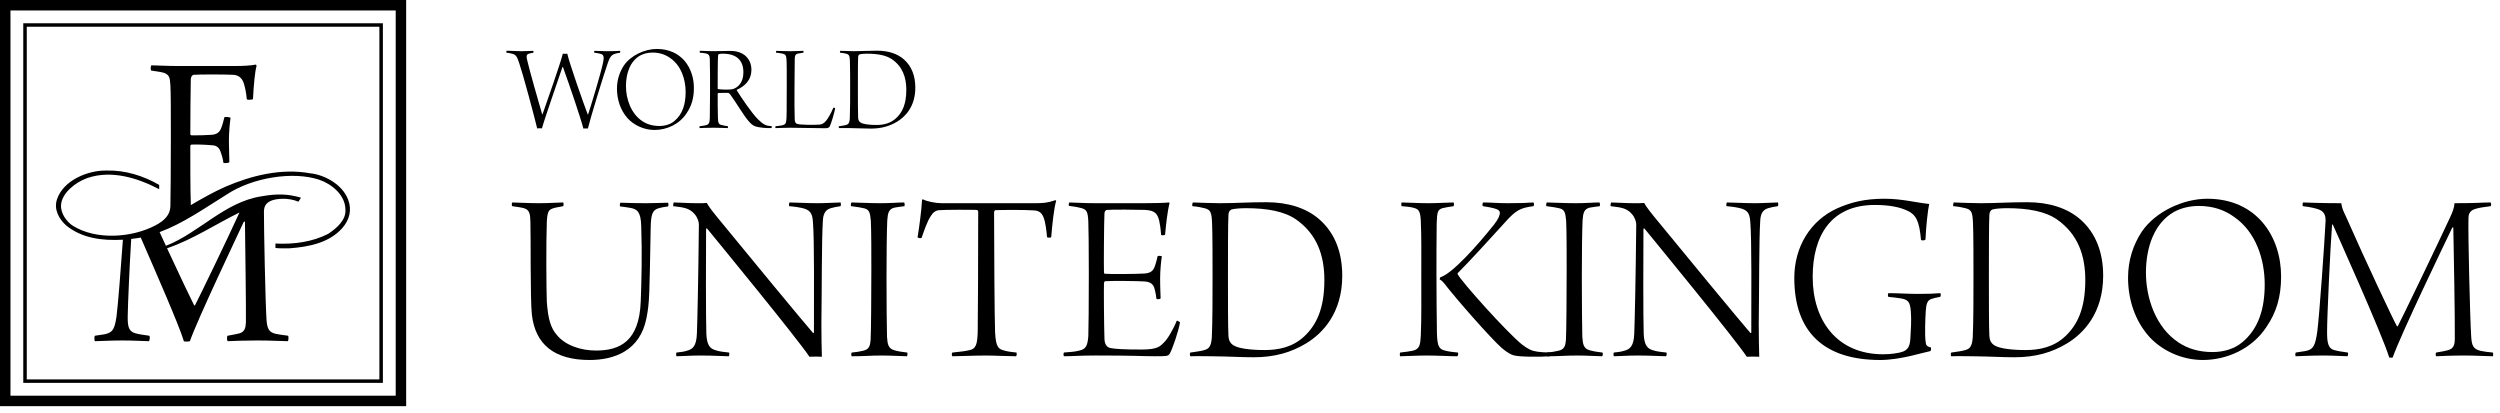
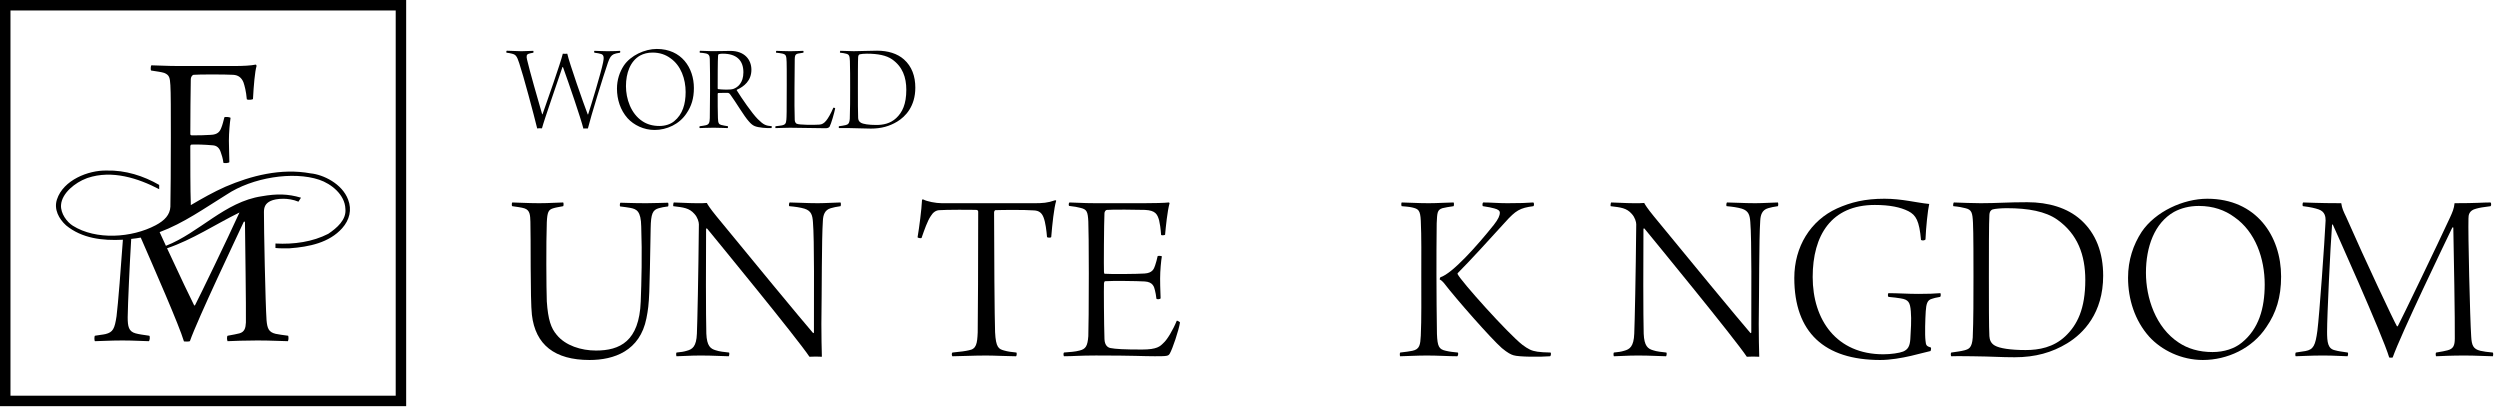
<svg xmlns="http://www.w3.org/2000/svg" height="55" viewBox="0 0 333 55" width="333">
  <g>
    <g>
      <path d="M0,54.101h54.101V0H0V54.101L0,54.101z M52.707,52.707H1.395V1.395h51.313V52.707L52.707,52.707z" />
-       <path d="M51,3.101h-47.9V51H51V3.101L51,3.101z M50.535,50.535H3.565V3.565h46.97V50.535L50.535,50.535z" />
      <path d="M8.804,30.022c2.105,1.728,4.831,2.056,7.566,1.91c-0.259,3.684-0.643,8.578-0.847,10.194 c-0.253,1.674-0.475,2.118-1.455,2.369c-0.411,0.097-0.917,0.126-1.423,0.224c-0.094,0.093-0.094,0.631,0,0.727 c0.569,0,2.023-0.096,3.668-0.096c1.581,0,2.876,0.096,3.51,0.096c0.125-0.064,0.189-0.634,0.063-0.727 c-0.885-0.127-1.36-0.19-1.834-0.318c-0.917-0.254-1.044-0.916-1.044-2.149c0.025-1.848,0.261-6.965,0.468-10.429 c0.429-0.046,0.857-0.096,1.271-0.179c1.793,4.13,5.12,11.675,5.755,13.833c0.126,0.032,0.663,0.032,0.791-0.031 c1.042-2.974,6.259-13.912,7.177-15.903c0.063-0.034,0.126-0.034,0.157,0c0.032,2.75,0.158,11.352,0.127,13.404 c-0.032,0.759-0.189,1.265-0.853,1.454c-0.38,0.095-0.854,0.191-1.582,0.318c-0.126,0.093-0.094,0.631,0,0.727 c0.79-0.033,2.276-0.096,3.983-0.096c1.866,0,3.32,0.096,4.047,0.096c0.096-0.158,0.096-0.602,0.032-0.727 c-0.728-0.098-1.234-0.16-1.676-0.255c-0.917-0.22-1.107-0.728-1.202-1.801c-0.158-2.244-0.357-12.458-0.348-14.418 c0.003-0.629,0.162-1.144,0.899-1.482c0.346-0.16,0.923-0.29,1.697-0.288c0.54,0.002,1.286,0.092,2,0.389l0.34-0.532 c-1.75-0.52-3.228-0.542-5.24-0.188c-4.904,0.734-8.318,4.866-12.753,6.598c-0.283-0.613-0.565-1.225-0.838-1.824 c3.188-1.184,6.019-3.204,8.915-4.996c3.436-2.29,8.872-3.142,12.339-1.983c1.62,0.541,3.426,1.996,3.49,3.873 c0.159,1.46-1.142,2.569-2.287,3.335c-2.067,1.061-4.538,1.422-7.029,1.29v0.596c0.62,0.066,1.252,0.045,1.889,0.04 c2.608-0.191,5.272-0.746,6.993-2.671c0.988-1.106,1.32-2.46,0.796-3.813c-0.796-2.129-3.325-3.34-4.994-3.497 c-3.945-0.73-7.953,0.318-11.355,1.781c-1.587,0.705-3.102,1.563-4.604,2.448c0.001-0.088,0-0.197-0.004-0.333 c-0.063-1.392-0.063-5.611-0.063-7.541c0-0.062,0.063-0.189,0.158-0.189c0.663-0.031,1.725,0,2.832,0.096 c0.506,0.032,0.885,0.316,1.074,0.948c0.127,0.379,0.253,0.695,0.348,1.391c0.16,0.064,0.696,0.033,0.791-0.095 c0-0.79-0.063-1.77-0.063-2.846c0-1.137,0.126-2.403,0.222-3.065c-0.127-0.096-0.695-0.159-0.822-0.064 c-0.127,0.505-0.253,1.011-0.411,1.392c-0.189,0.504-0.474,0.917-1.422,0.948c-0.981,0.063-1.441,0.063-2.547,0.063 c-0.064,0-0.158-0.063-0.158-0.158c0-2.15,0.031-5.755,0.063-7.335c0-0.221,0.158-0.538,0.38-0.57 c0.631-0.062,4.172-0.062,5.249,0c0.696,0.032,1.137,0.38,1.391,1.014c0.158,0.474,0.347,1.17,0.442,2.244 c0.127,0.126,0.759,0.062,0.822-0.032c0.095-1.802,0.253-3.636,0.475-4.395c0-0.063-0.031-0.189-0.127-0.189 c-0.569,0.125-1.581,0.189-2.94,0.189h-7.177c-1.739,0-3.161-0.095-3.763-0.095c-0.095,0.063-0.126,0.633-0.032,0.695 c0.822,0.128,1.329,0.191,1.739,0.316c0.696,0.285,0.76,0.632,0.823,1.644c0.063,0.979,0.063,3.479,0.063,6.924 c0,3.636-0.032,8.157-0.063,9.263c-0.059,1.07-0.759,1.826-1.96,2.461c-3.178,1.682-7.944,2.009-11.038,0.063 c-0.767-0.48-1.646-1.619-1.567-2.764c0.112-1.6,1.919-2.999,3.38-3.54l0.16-0.061c3.241-1.093,6.733,0.038,9.533,1.499v-0.569 c-2.076-1.202-4.506-1.98-7-1.914c-2.45-0.053-5.775,1.274-6.617,3.849C7.15,27.883,7.85,29.164,8.804,30.022L8.804,30.022z M31.899,28.303c-1.568,3.458-5.404,11.381-5.912,12.335c-0.032,0.064-0.096,0.064-0.127,0.033 c-0.311-0.582-1.959-4.041-3.609-7.6C25.66,31.912,28.682,29.885,31.899,28.303L31.899,28.303z" />
      <path d="M67.465,7.018c0.282,0.033,0.482,0.066,0.731,0.133c0.465,0.117,0.649,0.266,0.965,1.264 c0.532,1.563,1.945,6.835,2.394,8.698c0.083-0.034,0.566-0.034,0.632-0.016c0.333-1.248,2.178-6.486,2.727-8.149l0.067-0.033 c0.865,2.412,2.36,6.769,2.728,8.216c0.083-0.033,0.532-0.017,0.598-0.017c0.382-1.563,2.046-6.968,2.677-8.797 c0.233-0.665,0.416-0.931,0.765-1.098c0.15-0.066,0.417-0.133,0.832-0.199c0.05-0.033,0.05-0.216,0-0.25 c-0.316,0.017-0.699,0.051-1.68,0.051c-0.615,0-1.396-0.051-1.729-0.051c-0.05,0.034-0.034,0.2,0,0.25 c0.432,0.05,0.631,0.1,0.882,0.167c0.415,0.116,0.398,0.532,0.282,1.113c-0.299,1.481-1.596,5.705-1.996,6.935 c-0.016,0-0.033,0.017-0.049,0.017c-0.566-1.463-2.462-6.869-2.728-8.099c-0.083,0.017-0.481,0.017-0.598,0 c-0.283,1.214-2.162,6.52-2.694,8.048c-0.017,0.018-0.051,0.018-0.051,0.034c-0.598-2.062-1.646-5.704-2.011-7.267 c-0.133-0.516-0.05-0.715,0.183-0.798c0.166-0.067,0.25-0.067,0.648-0.149c0.033-0.033,0.033-0.216,0-0.25 c-0.349,0.017-0.782,0.034-1.597,0.051c-0.714,0-1.28-0.067-1.945-0.067C67.432,6.785,67.432,6.985,67.465,7.018L67.465,7.018z M87.186,17.312c1.629,0,3.312-0.765,4.257-2.211c0.648-0.948,0.983-1.979,0.983-3.376c0-2.711-1.665-5.205-4.94-5.205 c-1.613,0-3.476,0.865-4.391,2.212c-0.565,0.865-0.915,1.896-0.915,3.077c0,1.43,0.45,2.86,1.414,3.941 C84.425,16.663,85.756,17.312,87.186,17.312L87.186,17.312z M87.835,16.78c-0.915,0-1.663-0.233-2.262-0.632 c-1.546-1.014-2.195-2.993-2.195-4.672c0-1.729,0.565-3.327,1.879-4.075c0.466-0.249,1.014-0.399,1.663-0.399 c0.964,0,1.747,0.283,2.378,0.749c1.413,0.981,2.028,2.777,2.028,4.507c0,1.597-0.4,2.977-1.529,3.891 C89.315,16.546,88.616,16.78,87.835,16.78L87.835,16.78z M93.215,7.018c0.283,0.017,0.582,0.05,0.798,0.1 c0.415,0.083,0.518,0.316,0.532,0.731c0.035,0.599,0.035,3.209,0.035,4.174c0,0.881-0.018,3.26-0.035,3.708 c-0.015,0.616-0.117,0.849-0.516,0.948c-0.165,0.049-0.481,0.083-0.814,0.133c-0.067,0.016-0.067,0.233,0,0.25 c0.25,0,0.832-0.05,1.861-0.05c0.699,0,1.632,0.05,1.849,0.05c0.05-0.05,0.067-0.217,0.017-0.25c-0.3-0.05-0.615-0.1-0.865-0.167 c-0.301-0.083-0.432-0.199-0.449-0.915c-0.033-0.615-0.033-2.344-0.033-3.226c0-0.033,0.033-0.117,0.066-0.117 c0.282,0,0.981-0.033,1.265-0.017c0.115,0,0.249,0.067,0.381,0.266c0.666,0.898,1.813,2.86,2.446,3.542 c0.297,0.349,0.531,0.515,0.764,0.615c0.5,0.217,1.663,0.3,2.246,0.267c0.031-0.017,0.048-0.217,0.031-0.25 c-0.763-0.066-1.063-0.15-1.862-0.948c-0.764-0.765-2.145-2.777-2.793-3.825c-0.018-0.017-0.018-0.05,0.018-0.083 c0.932-0.416,1.929-1.198,1.929-2.661c0-1.347-0.916-2.511-2.794-2.511c-0.582,0-1.348,0.034-2.444,0.034 c-0.448,0-1.215-0.051-1.613-0.051C93.198,6.785,93.183,6.985,93.215,7.018L93.215,7.018z M96.277,7.151 c1.844,0,2.743,0.898,2.743,2.478c0,1.43-0.765,2.012-1.33,2.211c-0.416,0.15-1.48,0.1-2.029,0.033 c-0.016,0-0.066-0.049-0.066-0.083c0-1.098,0-3.809,0.051-4.374c0-0.066,0.05-0.183,0.081-0.2 C95.861,7.167,96.093,7.151,96.277,7.151L96.277,7.151z M103.381,7.018c0.168,0.017,0.615,0.066,0.814,0.116 c0.517,0.117,0.549,0.283,0.584,1.115c0.016,0.349,0.016,1.331,0.016,3.06c0,3.859-0.016,4.175-0.051,4.64 c-0.032,0.548-0.215,0.665-0.563,0.748c-0.233,0.05-0.517,0.066-0.882,0.117c-0.034,0.05-0.034,0.216,0,0.25 c0.264,0,1.263-0.05,1.929-0.05c0.715,0,3.906,0.066,4.755,0.066c0.283,0,0.432-0.099,0.517-0.199 c0.232-0.449,0.615-1.796,0.747-2.444c-0.015-0.066-0.198-0.116-0.248-0.083c-0.316,0.765-0.715,1.431-0.949,1.713 c-0.282,0.35-0.564,0.516-0.915,0.532c-0.68,0.05-2.676,0.05-3.007-0.116c-0.117-0.05-0.25-0.217-0.268-0.483 c-0.033-0.881-0.05-2.827-0.033-4.273c0.017-1.364,0.017-3.31,0.033-3.858c0.018-0.416,0.034-0.632,0.433-0.732 c0.216-0.049,0.365-0.066,0.697-0.116c0.067-0.017,0.05-0.233,0-0.25c-0.281,0-0.913,0.051-1.729,0.051 c-0.915,0-1.496-0.051-1.847-0.051C103.365,6.785,103.347,7.001,103.381,7.018L103.381,7.018z M111.893,7.018 c0.365,0.033,0.599,0.083,0.798,0.133c0.433,0.1,0.482,0.299,0.515,0.981c0.033,0.582,0.033,2.744,0.033,3.575 c0,1.38,0,2.994-0.048,4.107c-0.051,0.699-0.267,0.765-0.55,0.848c-0.25,0.066-0.548,0.1-0.882,0.15c-0.049,0-0.049,0.233,0,0.25 c0.382-0.017,1.23,0,1.414,0c1.413,0.016,1.879,0.067,2.826,0.067c1.381,0,2.496-0.316,3.509-0.932 c1.098-0.665,2.412-2.028,2.412-4.523c0-1.529-0.466-2.827-1.513-3.758c-0.882-0.782-2.129-1.164-3.575-1.164 c-1.297,0-2.014,0.067-3.11,0.067c-0.434,0-1.38-0.034-1.796-0.051C111.893,6.785,111.86,6.985,111.893,7.018L111.893,7.018z M114.305,15.715c-0.034-0.532-0.034-2.411-0.034-3.924c0-1.447,0-3.792,0.034-4.191c0.016-0.266,0.133-0.332,0.214-0.366 c0.168-0.049,0.601-0.083,0.949-0.083c1.446,0,2.595,0.216,3.375,0.765c1.364,0.964,1.878,2.362,1.878,4.041 c0,1.929-0.53,3.01-1.346,3.774c-0.781,0.731-1.746,0.915-2.644,0.915c-1.014,0-1.747-0.116-2.061-0.299 C114.403,16.197,114.321,15.965,114.305,15.715L114.305,15.715z" />
    </g>
  </g>
  <g>
    <path d="M68.234,26.968c0.43,0,2.118,0.099,3.574,0.099c1.423,0,2.516-0.099,3.21-0.099c0.066,0.066,0.066,0.43,0,0.496 c-0.662,0.133-0.993,0.166-1.39,0.298c-0.563,0.198-0.728,0.463-0.794,1.854c-0.1,2.714-0.066,8.771,0,10.524 c0.165,2.449,0.563,3.574,1.324,4.468c1.158,1.423,3.243,2.085,5.229,2.085c3.177,0,5.759-1.225,5.958-6.52 c0.099-2.516,0.199-6.388,0.066-9.995c-0.033-2.085-0.628-2.317-1.423-2.482c-0.463-0.099-0.728-0.099-1.39-0.199 c-0.066-0.066-0.033-0.43,0.033-0.496c0.463,0,1.556,0.066,3.475,0.066c1.291,0,2.383-0.066,2.879-0.066 c0.066,0.066,0.066,0.43,0,0.496c-0.497,0.066-0.894,0.132-1.225,0.232c-0.828,0.231-1.059,0.728-1.092,2.681 c-0.166,8.771-0.132,9.83-0.563,11.98c-0.86,4.369-4.336,5.561-7.579,5.561c-4.633,0-7.215-2.019-7.678-6.023 c-0.232-1.953-0.132-10.69-0.199-12.378c-0.033-0.86-0.033-1.522-0.761-1.787c-0.364-0.133-1.225-0.232-1.655-0.298 C68.135,27.398,68.167,27.034,68.234,26.968z" />
    <path d="M89.75,26.968c0.463,0,1.985,0.099,3.012,0.099c0.662,0,1.092,0,1.39-0.033c0.1,0.199,0.397,0.695,1.291,1.787 c3.839,4.7,11.683,14.198,12.875,15.556l0.099-0.066c0-4.468,0.066-12.411-0.132-14.728c-0.066-0.894-0.199-1.49-1.126-1.788 c-0.563-0.166-1.257-0.265-2.019-0.331c-0.1-0.066-0.033-0.43,0.033-0.496c0.827,0,2.218,0.099,3.772,0.099 c0.927,0,2.648-0.099,3.013-0.099c0.065,0.066,0.065,0.43,0,0.496c-0.597,0.1-0.861,0.133-1.291,0.265 c-0.827,0.231-1.026,0.927-1.06,1.688c-0.165,2.449-0.132,9.301-0.198,13.735c0,1.489,0.033,3.343,0.066,4.368 c-0.298-0.032-1.324-0.032-1.655,0c-1.654-2.481-12.146-15.257-13.636-17.077c-0.033-0.033-0.132,0-0.132,0.033 c-0.033,3.276-0.033,12.047,0.033,13.967c0.065,1.654,0.563,2.019,1.257,2.217c0.464,0.166,1.159,0.232,1.755,0.298 c0.099,0.033,0.033,0.464-0.033,0.497c-0.629,0-2.052-0.1-3.74-0.1c-1.489,0-2.548,0.1-3.21,0.1c-0.066-0.066-0.066-0.464,0-0.497 c0.629-0.065,0.927-0.099,1.356-0.231c0.762-0.198,1.291-0.563,1.357-2.283c0.066-1.522,0.198-7.612,0.265-14.563 c0-0.298-0.166-0.927-0.596-1.39c-0.695-0.794-1.456-0.861-2.813-1.026C89.65,27.398,89.683,27.034,89.75,26.968z" />
-     <path d="M113.417,26.968c0.596,0,2.316,0.099,3.839,0.099c1.391,0,2.383-0.099,3.178-0.099c0.066,0.099,0.099,0.397,0.033,0.496 c-0.497,0.066-1.06,0.133-1.357,0.199c-0.728,0.199-0.86,0.695-0.927,1.721c-0.066,1.391-0.099,4.7-0.099,7.579 c0,3.111,0.032,6.785,0.065,7.877c0.066,1.026,0.166,1.589,0.993,1.82c0.463,0.133,1.06,0.232,1.688,0.298 c0.1,0.1,0.033,0.431-0.032,0.497c-0.695,0-1.887-0.1-3.343-0.1c-1.622,0-2.284,0.1-4.005,0.1c-0.1-0.1-0.066-0.431,0-0.497 c0.463-0.033,1.092-0.132,1.489-0.231c0.827-0.165,0.96-0.662,1.026-1.423c0.065-0.795,0.099-6.521,0.099-9.268 c0-2.481,0-5.063-0.066-6.586c-0.099-0.794-0.065-1.489-0.827-1.688c-0.364-0.1-0.993-0.199-1.787-0.298 C113.284,27.398,113.35,27.034,113.417,26.968z" />
    <path d="M135.328,47.455c-0.96,0-2.847-0.1-3.972-0.1c-1.82,0-3.541,0.1-4.501,0.1c-0.1-0.133-0.1-0.397,0-0.497 c1.059-0.099,1.787-0.198,2.185-0.298c1.025-0.165,1.125-0.894,1.191-2.383c0.033-0.96,0.065-10.723,0.065-16.084 c0-0.132-0.132-0.232-0.198-0.232c-0.629-0.033-4.236-0.033-4.932,0.033c-0.496,0-0.894,0.298-1.191,0.794 c-0.43,0.629-0.86,1.854-1.225,2.913c-0.065,0.066-0.496,0-0.529-0.1c0.231-1.356,0.529-3.674,0.596-4.998 c0,0,0.1-0.066,0.166-0.033c0.496,0.265,1.654,0.497,2.481,0.497h12.279c1.125,0,1.787-0.033,2.813-0.397 c0.032,0,0.132,0.033,0.132,0.066c-0.298,0.96-0.529,3.178-0.662,4.832c-0.033,0.133-0.529,0.1-0.563,0 c-0.066-0.794-0.198-1.952-0.463-2.614c-0.232-0.596-0.596-0.894-1.258-0.927c-1.324-0.1-4.336-0.066-5.163-0.033 c-0.1,0.033-0.166,0.199-0.166,0.298c0,4.732,0.066,14.396,0.133,15.952c0.1,2.085,0.496,2.251,1.225,2.449 c0.463,0.133,0.927,0.199,1.622,0.265C135.459,47.058,135.426,47.422,135.328,47.455z" />
    <path d="M142.447,26.968c0.728,0,1.688,0.099,3.508,0.099h6.388c1.225,0,2.847-0.033,3.343-0.099c0.033,0,0.1,0.066,0.1,0.099 c-0.298,1.092-0.497,3.111-0.596,4.203c-0.066,0.066-0.431,0.1-0.53,0.033c-0.065-0.927-0.165-1.522-0.265-1.952 c-0.231-0.795-0.463-1.324-1.887-1.391c-0.86-0.033-4.534-0.066-5.063,0c-0.231,0.033-0.331,0.298-0.331,0.463 c-0.065,1.192-0.099,7.48-0.065,7.778c0,0.132,0.032,0.265,0.099,0.265c0.827,0.066,4.336,0.033,5.296-0.033 c1.059-0.066,1.258-0.596,1.423-1.092c0.133-0.364,0.231-0.795,0.331-1.225c0.1-0.066,0.529-0.033,0.563,0.033 c-0.1,0.529-0.231,1.886-0.231,2.945c0,1.423,0.066,2.151,0.066,2.647c-0.1,0.133-0.497,0.166-0.563,0.033 c-0.065-0.496-0.099-0.761-0.198-1.125c-0.1-0.397-0.231-1.093-1.356-1.158c-0.993-0.066-4.402-0.1-5.296-0.033 c-0.066,0-0.132,0.231-0.132,0.265c-0.033,0.563,0,5.494,0.065,7.446c0.033,0.86,0.464,1.126,0.795,1.191 c0.661,0.133,1.854,0.199,4.203,0.199c2.019,0,2.416-0.431,2.846-0.861c0.497-0.43,1.258-1.688,1.787-2.979 c0.066-0.033,0.364,0.133,0.431,0.232c-0.165,1.059-0.993,3.508-1.356,4.137c-0.199,0.331-0.298,0.364-1.986,0.364 c-1.654,0-2.681-0.1-7.844-0.1c-2.218,0-3.012,0.1-4.27,0.1c-0.066-0.066-0.1-0.397,0-0.497c0.827-0.065,1.489-0.099,2.085-0.265 c0.795-0.198,1.06-0.563,1.158-1.919c0.033-0.497,0.066-4.402,0.066-8.308c0-3.276-0.033-6.454-0.066-6.95 c-0.065-1.324-0.198-1.622-1.025-1.82c-0.397-0.099-0.86-0.199-1.522-0.265C142.314,27.365,142.347,27.034,142.447,26.968z" />
-     <path d="M158.897,26.968c0.827,0.033,2.714,0.099,3.574,0.099c2.185,0,3.607-0.132,6.189-0.132c2.879,0,5.361,0.761,7.115,2.317 c2.085,1.854,3.012,4.435,3.012,7.479c0,4.965-2.614,7.679-4.799,9.002c-2.019,1.225-4.236,1.854-6.983,1.854 c-1.887,0-2.813-0.099-5.626-0.132c-0.364,0-2.053-0.033-2.813,0c-0.1-0.033-0.1-0.497,0-0.497 c0.662-0.099,1.258-0.165,1.754-0.298c0.563-0.165,0.993-0.298,1.093-1.688c0.099-2.218,0.099-5.428,0.099-8.175 c0-1.655,0-5.957-0.066-7.116c-0.065-1.356-0.165-1.754-1.025-1.952c-0.397-0.1-0.86-0.199-1.589-0.265 C158.764,27.398,158.831,27.001,158.897,26.968z M164.358,46.031c0.629,0.364,2.085,0.596,4.104,0.596 c1.787,0,3.707-0.363,5.263-1.82c1.621-1.522,2.681-3.673,2.681-7.513c0-3.343-1.026-6.123-3.74-8.042 c-1.556-1.092-3.839-1.522-6.718-1.522c-0.695,0-1.556,0.066-1.887,0.166c-0.166,0.066-0.397,0.198-0.431,0.728 c-0.066,0.794-0.066,5.461-0.066,8.34c0,3.012,0,6.752,0.066,7.812C163.663,45.271,163.829,45.733,164.358,46.031z" />
    <path d="M191.401,44.477c0.066,1.688,0.265,2.052,1.191,2.25c0.563,0.133,0.96,0.166,1.589,0.231c0.1,0.1,0.033,0.431-0.066,0.497 c-1.059,0-2.581-0.1-4.07-0.1c-1.291,0-3.145,0.1-3.542,0.1c-0.065-0.066-0.065-0.431,0-0.497c0.762-0.099,1.192-0.132,1.622-0.231 c0.993-0.198,1.06-0.827,1.125-2.019c0.1-2.118,0.066-5.296,0.066-7.977c0-2.516,0.033-5.229-0.066-7.314 c-0.065-1.456-0.331-1.588-1.158-1.787c-0.396-0.099-1.059-0.132-1.39-0.166c-0.066-0.099-0.066-0.397,0-0.496 c0.794,0,2.019,0.099,3.607,0.099c1.158,0,2.581-0.099,3.31-0.099c0.066,0.066,0.066,0.397,0,0.496 c-0.464,0.066-1.291,0.199-1.489,0.265c-0.695,0.231-0.695,0.596-0.762,2.019c-0.032,1.357-0.032,5.792-0.032,6.785 C191.335,39.379,191.368,41.994,191.401,44.477z M197.557,26.968c1.026,0,1.985,0.099,3.21,0.099c1.722,0,2.549-0.033,3.476-0.099 c0.1,0.066,0.132,0.397,0,0.496c-1.787,0.232-2.35,0.563-3.773,2.152c-2.118,2.316-4.534,4.997-6.321,6.784v0.1 c0.397,0.894,6.719,7.943,8.639,9.433c0.396,0.298,0.661,0.463,0.992,0.629c0.563,0.265,1.191,0.363,2.747,0.396 c0.1,0.033,0.066,0.464-0.065,0.497c-1.225,0.099-4.171,0.099-4.865-0.133c-0.331-0.1-0.762-0.298-1.556-0.96 c-1.424-1.258-5.958-6.388-7.745-8.704c-0.132-0.165-0.363-0.364-0.529-0.431c0-0.065,0.033-0.231,0.1-0.298 c1.589-0.496,4.898-4.203,7.115-6.982c0.596-0.762,0.795-1.225,0.795-1.622c0-0.232-0.199-0.43-0.729-0.563 c-0.397-0.1-0.794-0.199-1.522-0.298C197.424,27.398,197.458,27.034,197.557,26.968z" />
-     <path d="M206.033,26.968c0.596,0,2.316,0.099,3.839,0.099c1.391,0,2.383-0.099,3.178-0.099c0.066,0.099,0.099,0.397,0.033,0.496 c-0.497,0.066-1.06,0.133-1.357,0.199c-0.728,0.199-0.86,0.695-0.927,1.721c-0.066,1.391-0.099,4.7-0.099,7.579 c0,3.111,0.032,6.785,0.065,7.877c0.066,1.026,0.166,1.589,0.993,1.82c0.463,0.133,1.06,0.232,1.688,0.298 c0.1,0.1,0.033,0.431-0.032,0.497c-0.695,0-1.887-0.1-3.343-0.1c-1.622,0-2.284,0.1-4.005,0.1c-0.1-0.1-0.066-0.431,0-0.497 c0.463-0.033,1.092-0.132,1.489-0.231c0.827-0.165,0.96-0.662,1.026-1.423c0.065-0.795,0.099-6.521,0.099-9.268 c0-2.481,0-5.063-0.066-6.586c-0.099-0.794-0.065-1.489-0.827-1.688c-0.364-0.1-0.993-0.199-1.787-0.298 C205.9,27.398,205.966,27.034,206.033,26.968z" />
    <path d="M214.606,26.968c0.463,0,1.985,0.099,3.012,0.099c0.662,0,1.092,0,1.39-0.033c0.1,0.199,0.397,0.695,1.291,1.787 c3.839,4.7,11.683,14.198,12.875,15.556l0.099-0.066c0-4.468,0.066-12.411-0.132-14.728c-0.066-0.894-0.199-1.49-1.126-1.788 c-0.563-0.166-1.257-0.265-2.019-0.331c-0.1-0.066-0.033-0.43,0.033-0.496c0.827,0,2.218,0.099,3.772,0.099 c0.927,0,2.648-0.099,3.013-0.099c0.065,0.066,0.065,0.43,0,0.496c-0.597,0.1-0.861,0.133-1.291,0.265 c-0.827,0.231-1.026,0.927-1.06,1.688c-0.165,2.449-0.132,9.301-0.198,13.735c0,1.489,0.033,3.343,0.066,4.368 c-0.298-0.032-1.324-0.032-1.655,0c-1.654-2.481-12.146-15.257-13.636-17.077c-0.033-0.033-0.132,0-0.132,0.033 c-0.033,3.276-0.033,12.047,0.033,13.967c0.065,1.654,0.563,2.019,1.257,2.217c0.464,0.166,1.159,0.232,1.755,0.298 c0.099,0.033,0.033,0.464-0.033,0.497c-0.629,0-2.052-0.1-3.74-0.1c-1.489,0-2.548,0.1-3.21,0.1c-0.066-0.066-0.066-0.464,0-0.497 c0.629-0.065,0.927-0.099,1.356-0.231c0.762-0.198,1.291-0.563,1.357-2.283c0.066-1.522,0.198-7.612,0.265-14.563 c0-0.298-0.166-0.927-0.596-1.39c-0.695-0.794-1.456-0.861-2.813-1.026C214.506,27.398,214.54,27.034,214.606,26.968z" />
    <path d="M257.138,46.76c-0.762,0.133-3.972,1.191-6.686,1.191c-7.447,0-11.451-3.674-11.451-10.922c0-4.17,2.15-7.646,5.692-9.267 c1.854-0.828,3.706-1.291,6.321-1.291c2.35,0,4.236,0.53,5.957,0.695c-0.198,0.861-0.43,3.144-0.496,4.733 c-0.1,0.133-0.431,0.166-0.596,0.066c-0.231-2.549-0.662-3.31-1.688-3.839c-1.059-0.529-2.481-0.827-4.468-0.827 c-5.792,0-8.274,4.038-8.274,9.598c0,5.726,3.178,10.293,9.399,10.293c1.026,0,2.151-0.166,2.648-0.364 c0.629-0.265,0.894-0.695,0.959-1.655c0.066-1.059,0.166-2.614,0.066-3.707c-0.099-1.191-0.298-1.555-1.356-1.721 c-0.53-0.1-0.762-0.1-1.622-0.198c-0.1-0.066-0.1-0.431,0-0.497c1.225,0,2.614,0.1,3.972,0.1c1.356,0,2.118-0.033,2.945-0.1 c0.066,0.1,0.066,0.431-0.033,0.497c-0.563,0.099-0.86,0.165-1.125,0.265c-0.596,0.165-0.729,0.695-0.794,1.654 c-0.066,1.026-0.133,3.078-0.033,3.906c0.066,0.628,0.099,0.728,0.728,0.927C257.237,46.396,257.204,46.693,257.138,46.76z" />
    <path d="M260.252,26.968c0.827,0.033,2.714,0.099,3.574,0.099c2.185,0,3.607-0.132,6.189-0.132c2.879,0,5.361,0.761,7.115,2.317 c2.085,1.854,3.012,4.435,3.012,7.479c0,4.965-2.614,7.679-4.799,9.002c-2.019,1.225-4.236,1.854-6.983,1.854 c-1.887,0-2.813-0.099-5.626-0.132c-0.364,0-2.053-0.033-2.813,0c-0.1-0.033-0.1-0.497,0-0.497 c0.662-0.099,1.258-0.165,1.754-0.298c0.563-0.165,0.993-0.298,1.093-1.688c0.099-2.218,0.099-5.428,0.099-8.175 c0-1.655,0-5.957-0.066-7.116c-0.065-1.356-0.165-1.754-1.025-1.952c-0.397-0.1-0.86-0.199-1.589-0.265 C260.12,27.398,260.186,27.001,260.252,26.968z M265.713,46.031c0.629,0.364,2.085,0.596,4.104,0.596 c1.787,0,3.707-0.363,5.263-1.82c1.621-1.522,2.681-3.673,2.681-7.513c0-3.343-1.026-6.123-3.74-8.042 c-1.556-1.092-3.839-1.522-6.718-1.522c-0.695,0-1.556,0.066-1.887,0.166c-0.166,0.066-0.397,0.198-0.431,0.728 c-0.066,0.794-0.066,5.461-0.066,8.34c0,3.012,0,6.752,0.066,7.812C265.018,45.271,265.184,45.733,265.713,46.031z" />
    <path d="M286.269,44.84c-1.919-2.151-2.813-4.997-2.813-7.844c0-2.35,0.694-4.401,1.82-6.123c1.819-2.68,5.526-4.401,8.737-4.401 c6.52,0,9.829,4.965,9.829,10.359c0,2.78-0.662,4.832-1.952,6.719c-1.887,2.879-5.229,4.401-8.473,4.401 C290.572,47.951,287.924,46.66,286.269,44.84z M298.614,45.635c2.251-1.82,3.045-4.567,3.045-7.745 c0-3.441-1.225-7.017-4.037-8.969c-1.258-0.927-2.813-1.489-4.733-1.489c-1.29,0-2.383,0.298-3.31,0.794 c-2.614,1.489-3.739,4.667-3.739,8.108c0,3.343,1.29,7.281,4.368,9.301c1.191,0.794,2.681,1.258,4.501,1.258 C296.264,46.893,297.655,46.429,298.614,45.635z" />
    <path d="M306.792,26.968c0.496,0,1.886,0.099,5.063,0.099c0.1,0.695,0.298,1.092,0.662,1.854 c2.516,5.726,6.354,13.867,6.752,14.529c0.032,0.033,0.099,0.033,0.132-0.033c0.464-0.86,5.395-11.087,6.95-14.463 c0.298-0.662,0.529-1.159,0.596-1.887c3.045,0,3.707-0.099,4.799-0.099c0.1,0.066,0.1,0.43,0,0.496 c-1.025,0.133-1.456,0.199-1.919,0.331c-0.96,0.232-1.026,0.861-1.026,1.291c-0.066,1.953,0.198,13.272,0.364,15.754 c0.066,1.158,0.265,1.655,1.225,1.887c0.43,0.1,0.927,0.166,1.654,0.231c0.066,0.066,0.066,0.364,0,0.497 c-0.563,0-2.316-0.1-3.706-0.1c-1.788,0-3.111,0.066-3.84,0.1c-0.066-0.033-0.099-0.431,0-0.497 c0.795-0.132,1.158-0.198,1.522-0.298c0.762-0.198,0.96-0.629,0.96-1.588c0.033-1.986-0.133-11.948-0.198-14.762 c-0.033-0.033-0.1-0.033-0.133,0c-0.827,1.722-6.851,14.198-7.943,17.31c-0.065,0.033-0.363,0.033-0.463,0 c-0.86-2.945-7.513-17.706-7.513-17.706c-0.033-0.033-0.1,0-0.1,0.033c-0.231,3.012-0.662,12.146-0.662,14.23 c0,1.424,0.1,2.284,1.06,2.482c0.463,0.133,0.827,0.166,1.688,0.298c0.1,0.066,0.033,0.464-0.033,0.497 c-0.529,0-1.688-0.1-3.243-0.1c-1.721,0-3.243,0.1-3.641,0.1c-0.1-0.066-0.066-0.431,0-0.497l1.291-0.198 c1.059-0.198,1.323-0.729,1.588-2.714c0.266-2.052,0.96-11.849,1.093-14.662c0-0.496-0.066-1.191-0.927-1.489 c-0.496-0.166-1.026-0.298-2.085-0.431C306.66,27.398,306.693,27.001,306.792,26.968z" />
  </g>
</svg>